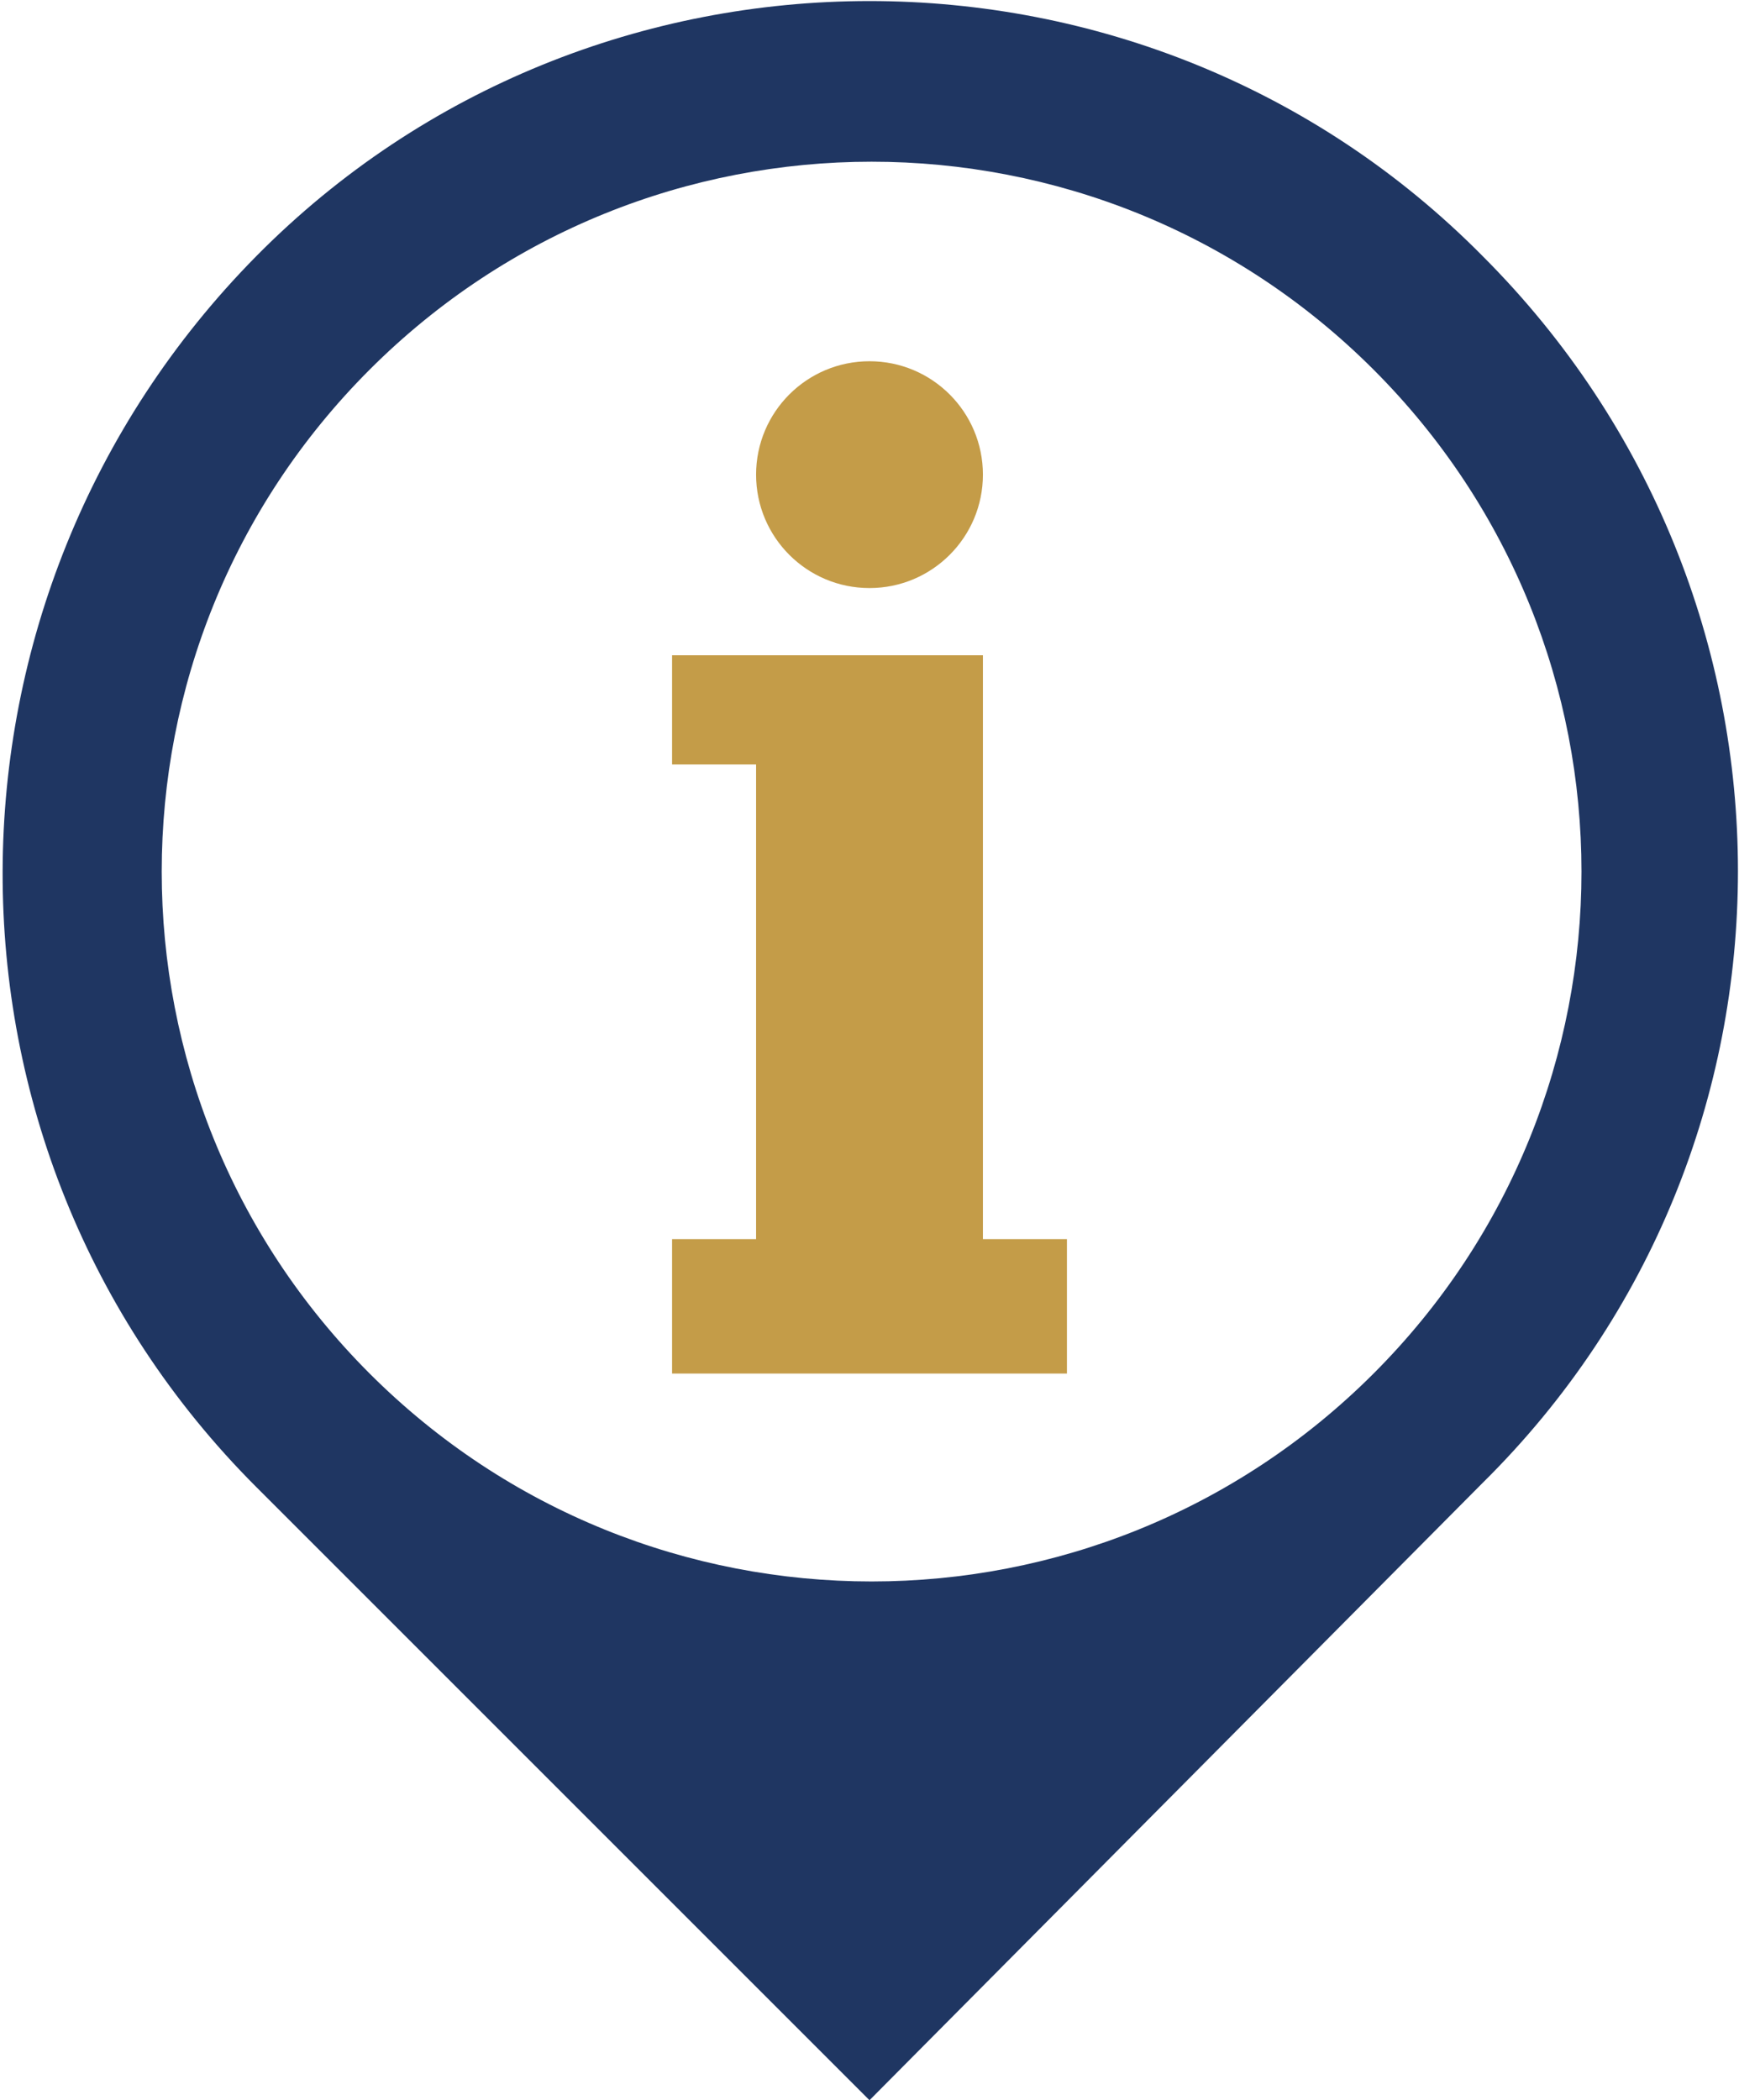
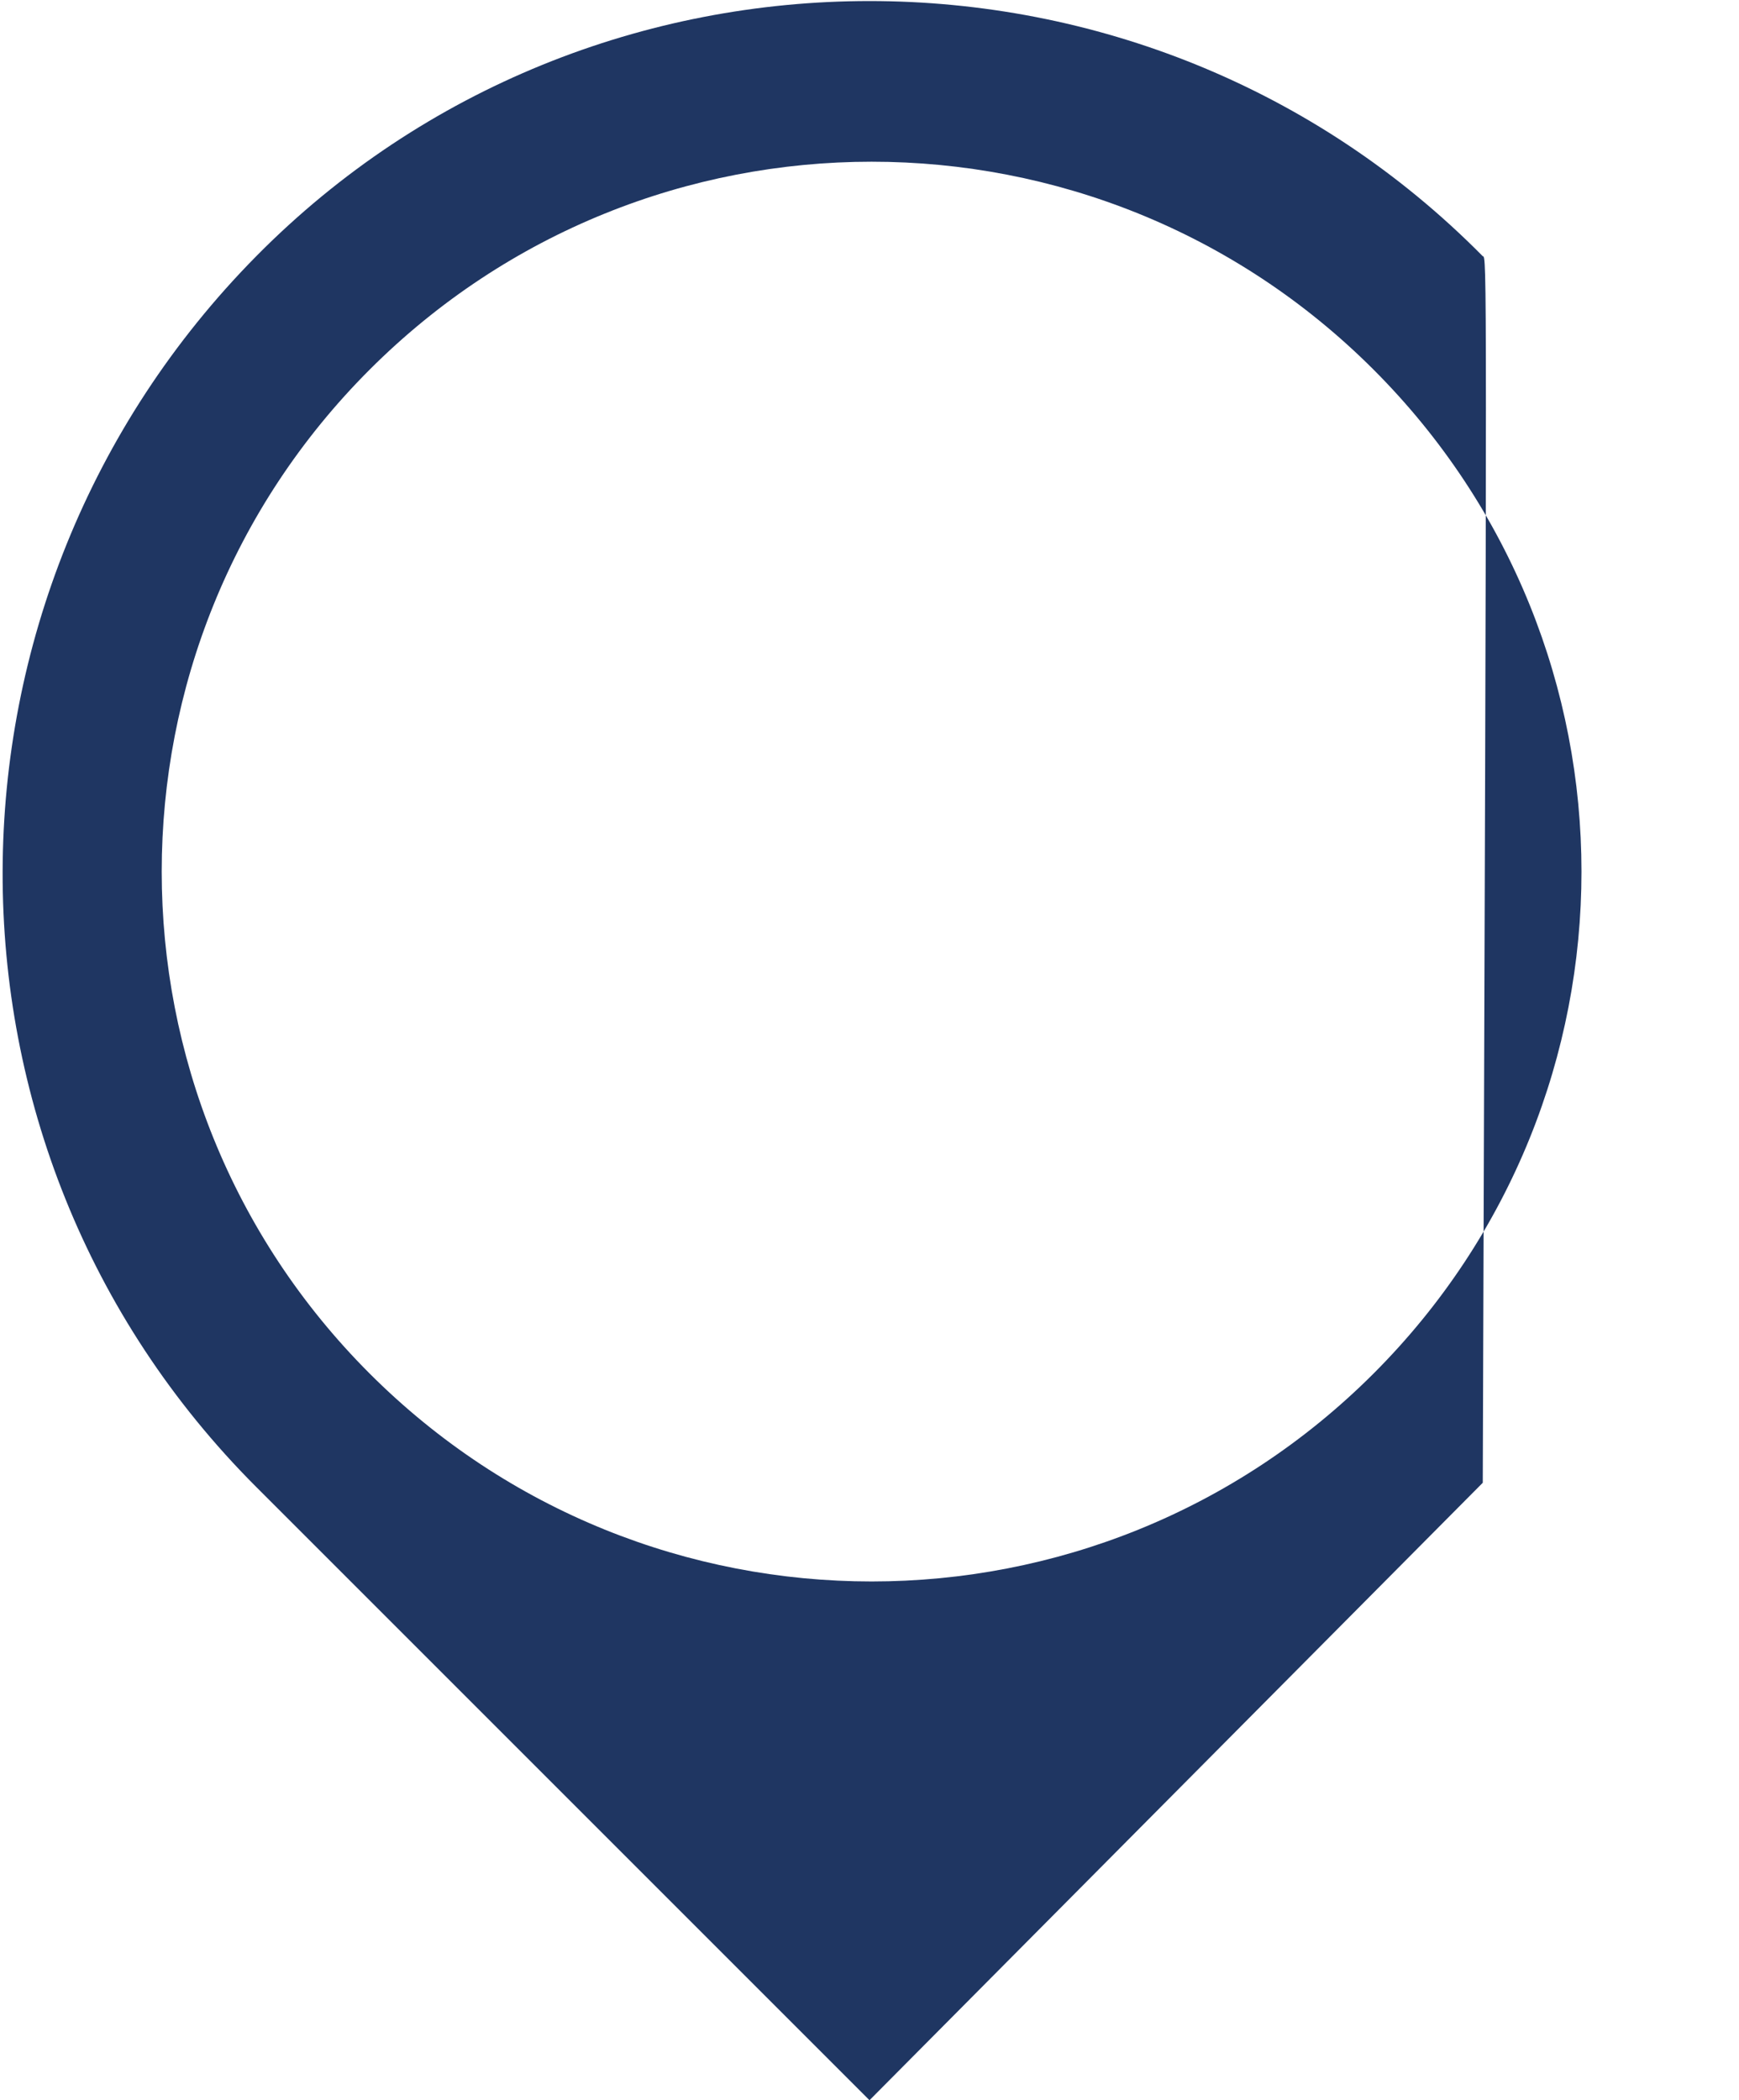
<svg xmlns="http://www.w3.org/2000/svg" version="1.1" id="Calque_1" x="0px" y="0px" viewBox="0 0 41.4 50" style="enable-background:new 0 0 41.4 50;" xml:space="preserve">
  <style type="text/css">
	.st0{fill:#C49C48;}
	.st1{fill:#1F3662;}
</style>
-   <polygon class="st0" points="23.4,29.5 23.4,15.6 16,15.6 16,18.2 18,18.2 18,29.5 16,29.5 16,32.7 25.4,32.7 25.4,29.5 " />
-   <circle class="st0" cx="20.7" cy="11.3" r="2.7" />
-   <path class="st1" d="M35.3,6.1C27.3-2,14.1-2,6.1,6.1s-8.1,21.2,0,29.3l0,0l0,0L20.7,50l14.6-14.7C43.4,27.3,43.4,14.2,35.3,6.1  C35.4,6.1,35.4,6.1,35.3,6.1L35.3,6.1 M32.7,32.7c-6.6,6.6-17.3,6.6-23.9,0s-6.6-17.3,0-23.9c6.6-6.6,17.3-6.6,23.9,0l0,0  C39.3,15.4,39.3,26.1,32.7,32.7" />
+   <path class="st1" d="M35.3,6.1C27.3-2,14.1-2,6.1,6.1s-8.1,21.2,0,29.3l0,0l0,0L20.7,50l14.6-14.7C35.4,6.1,35.4,6.1,35.3,6.1L35.3,6.1 M32.7,32.7c-6.6,6.6-17.3,6.6-23.9,0s-6.6-17.3,0-23.9c6.6-6.6,17.3-6.6,23.9,0l0,0  C39.3,15.4,39.3,26.1,32.7,32.7" />
</svg>